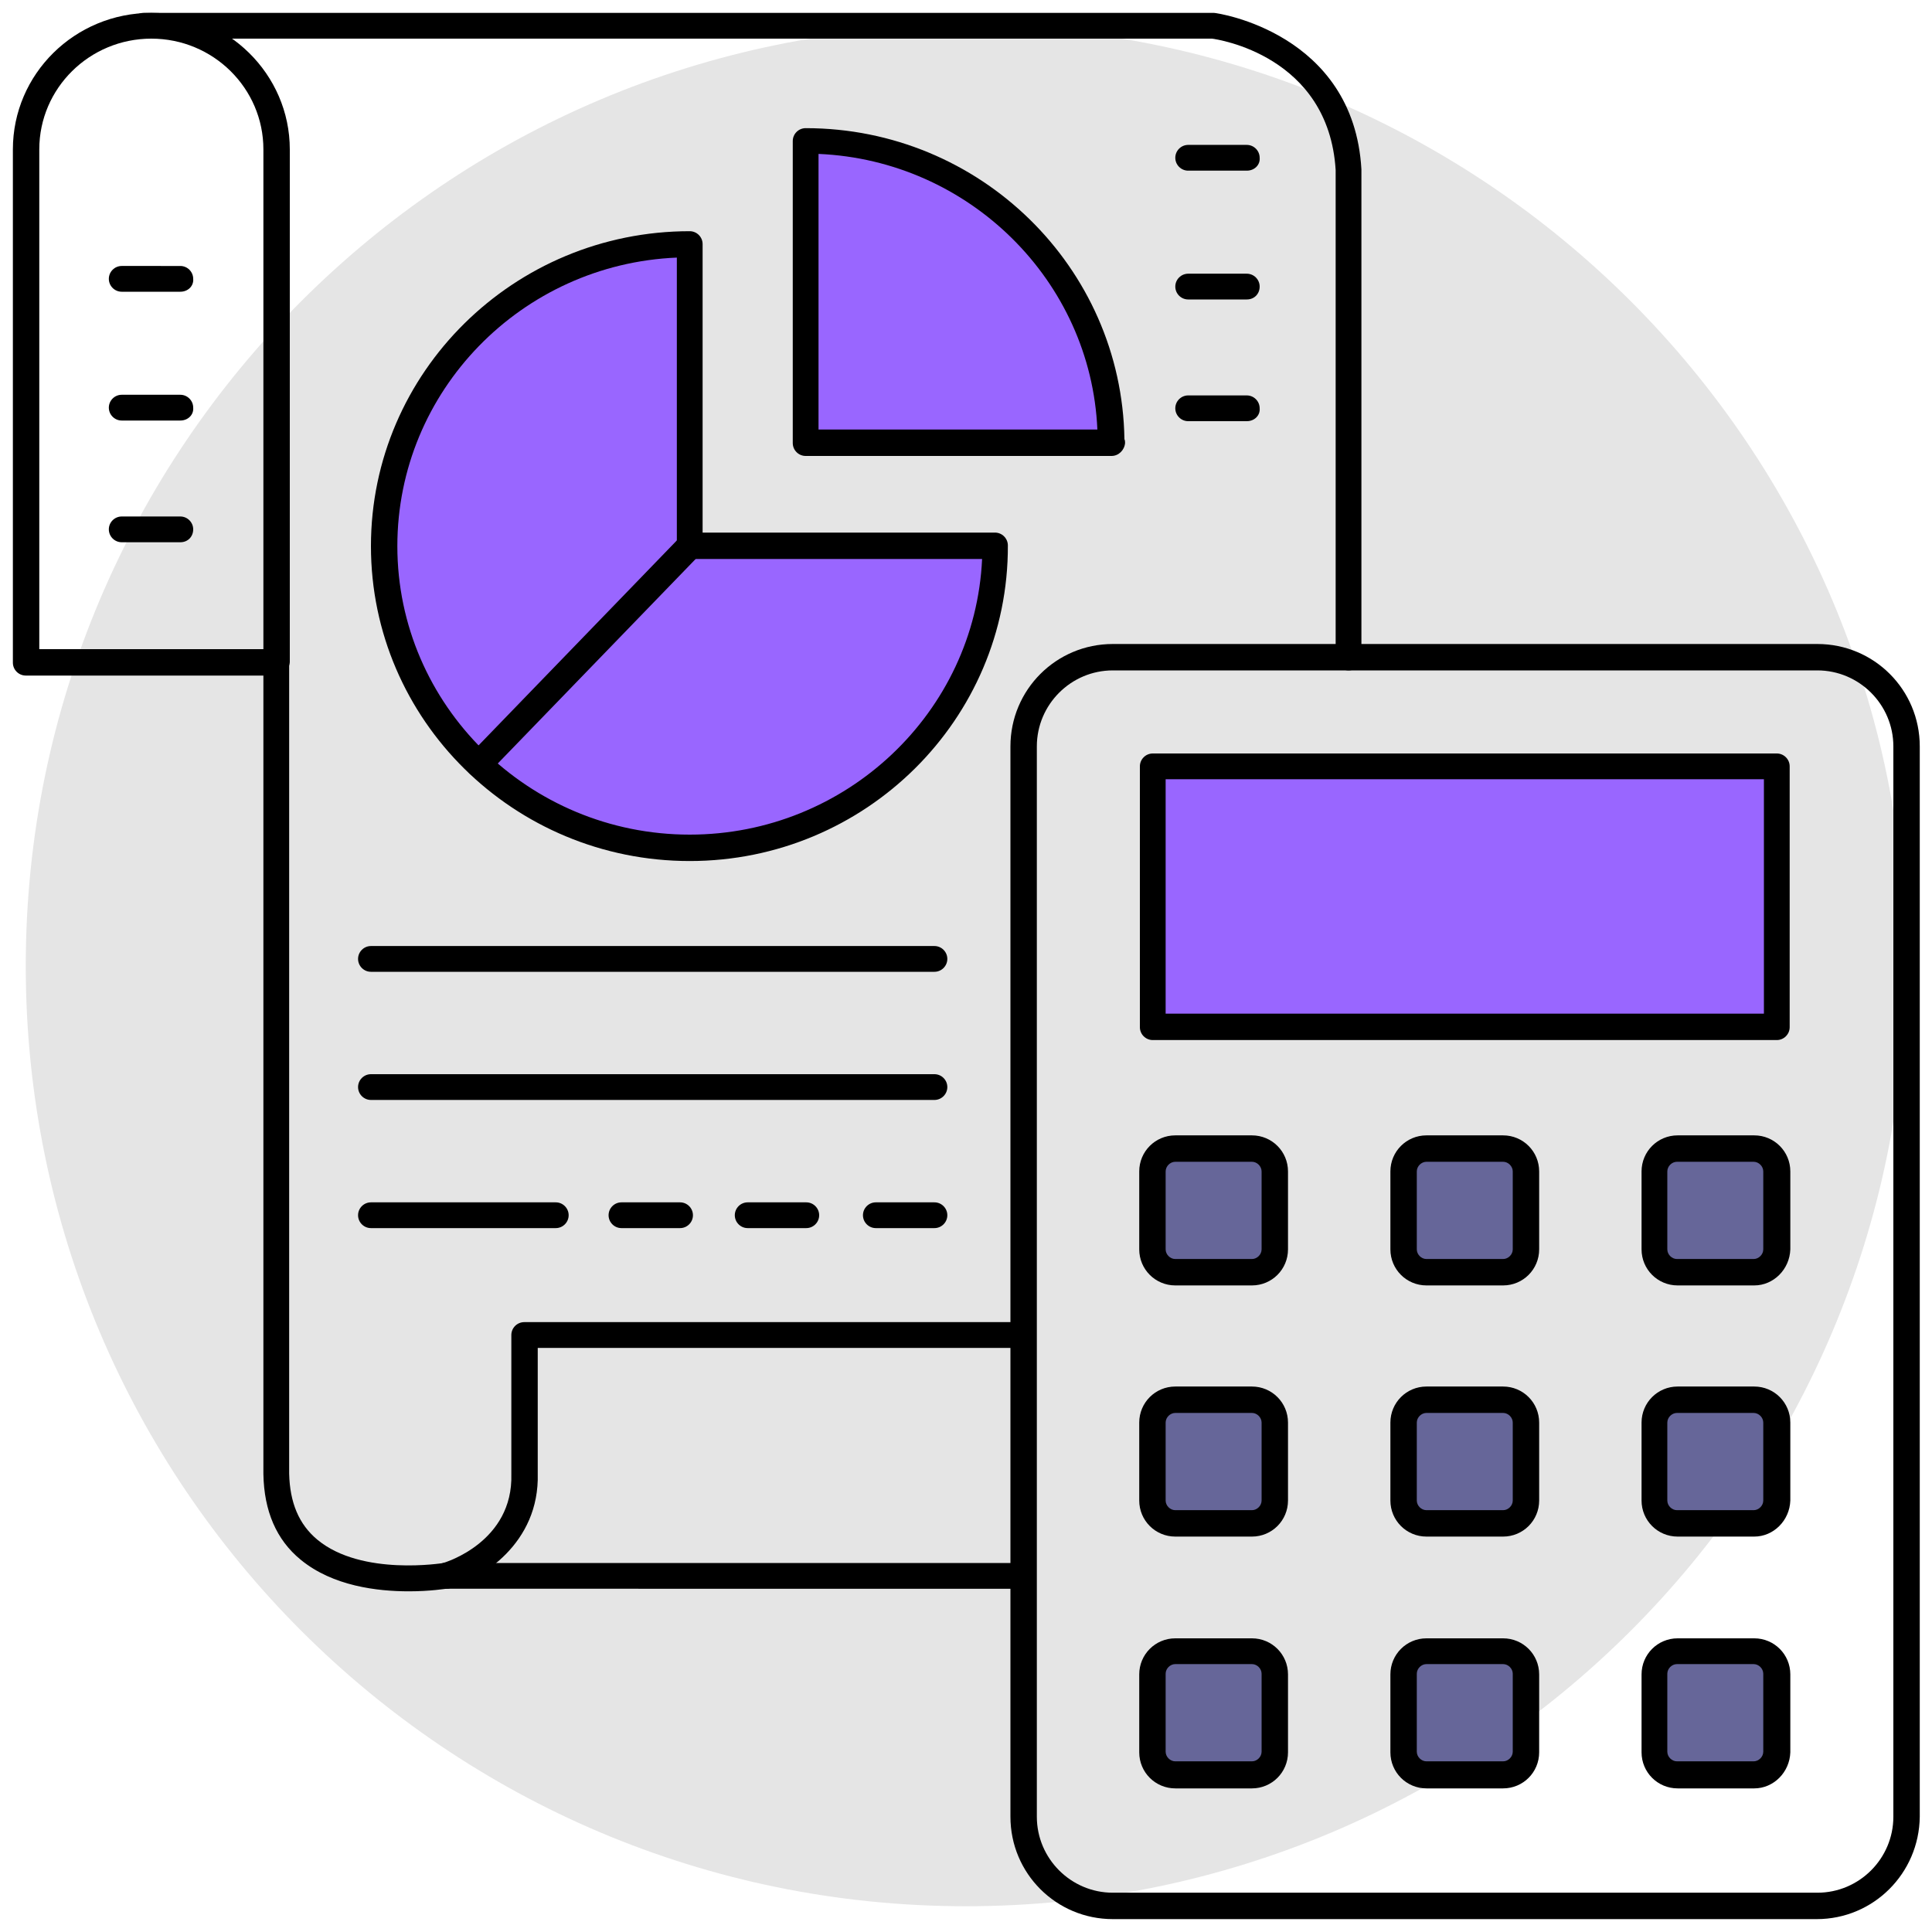
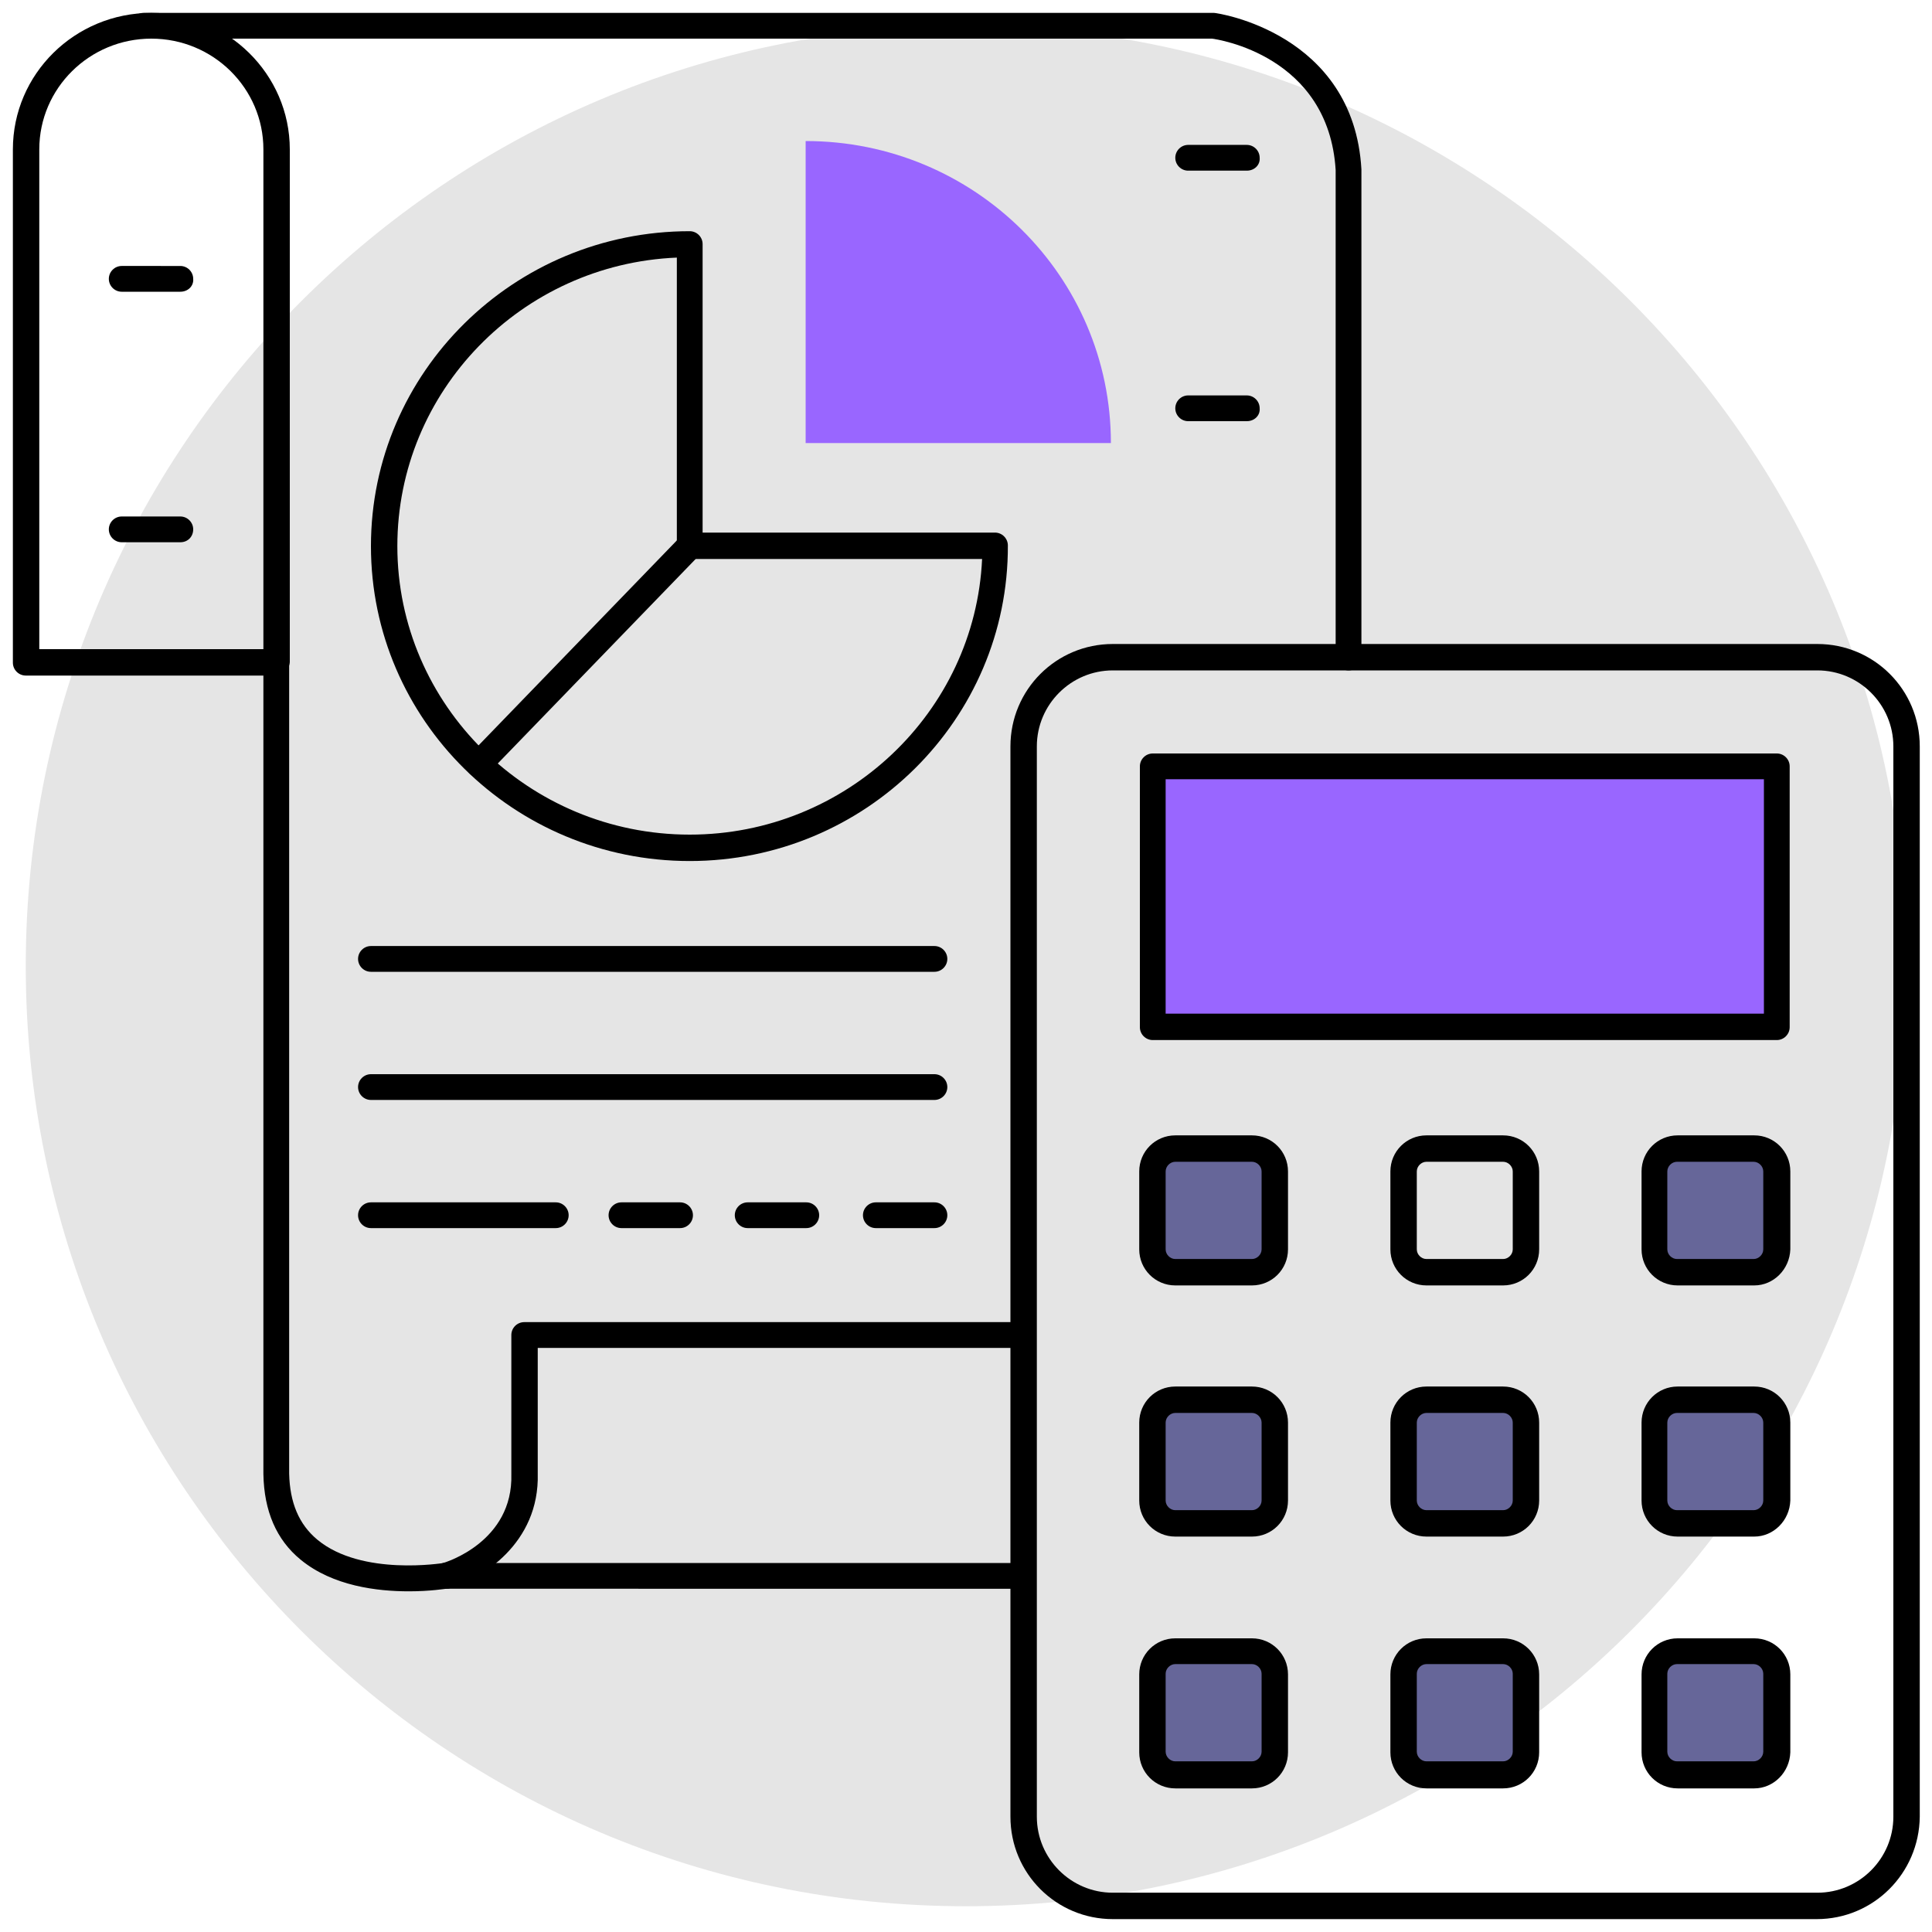
<svg xmlns="http://www.w3.org/2000/svg" version="1.1" id="Layer_1" x="0px" y="0px" width="300px" height="300px" viewBox="0 0 300 300" enable-background="new 0 0 300 300" xml:space="preserve">
  <g>
    <g>
      <path fill-rule="evenodd" clip-rule="evenodd" fill="#E5E5E5" d="M150,4c80.6,0,146,65.4,146,146s-65.4,146-146,146S4,230.6,4,150    S69.4,4,150,4" />
    </g>
    <g>
      <path d="M42.9,104.9H4c-1.1,0-2-0.9-2-2V23.2C2,11.5,11.6,2,23.5,2c11.8,0,21.5,9.5,21.5,21.2v79.6C44.9,104,44,104.9,42.9,104.9z     M6.1,100.8h34.8V23.2c0-9.5-7.8-17.2-17.4-17.2c-9.6,0-17.4,7.7-17.4,17.2V100.8z" />
    </g>
    <g>
      <path d="M63.5,247.1c-4.9,0-11.8-0.8-16.8-4.9c-3.8-3.1-5.7-7.6-5.8-13.3V102.9c0-1.1,0.9-2,2-2c1.1,0,2,0.9,2,2v125.9    c0.1,4.5,1.5,7.9,4.4,10.3c6.9,5.7,19.5,3.6,19.6,3.6l89.9,0c1.1,0,2,0.9,2,2c0,1.1-0.9,2-2,2H69.3    C69.2,246.7,66.8,247.1,63.5,247.1z M209.4,104.1c-1.1,0-2-0.9-2-2V26.4C206.3,8.6,189,6.1,188.2,6l-165.9,0c-1.1,0-2-0.9-2-2    s0.9-2,2-2h166.2c0.5,0,21.7,3.1,22.9,24.3l0,75.7C211.4,103.2,210.5,104.1,209.4,104.1z" />
    </g>
    <g>
      <path d="M69.3,246.7c-0.9,0-1.7-0.6-1.9-1.5c-0.3-1.1,0.3-2.2,1.4-2.5c0.4-0.1,10.9-3.3,10.6-13.8v-21.6c0-1.1,0.9-2,2-2h77.5    c1.1,0,2,0.9,2,2c0,1.1-0.9,2-2,2H83.5v19.5c0.3,10.9-8.8,16.4-13.6,17.8C69.7,246.7,69.5,246.7,69.3,246.7z" />
    </g>
    <g>
      <path d="M282.1,298H172.8c-8.8,0-15.9-7.1-15.9-15.9V115.9c0-8.8,7.1-15.9,15.9-15.9h109.4c8.8,0,15.9,7.1,15.9,15.9v166.2    C298,290.9,290.9,298,282.1,298z M172.8,104.1c-6.5,0-11.8,5.3-11.8,11.8v166.2c0,6.5,5.3,11.8,11.8,11.8h109.4    c6.5,0,11.8-5.3,11.8-11.8V115.9c0-6.5-5.3-11.8-11.8-11.8H172.8z" />
    </g>
    <g>
      <rect x="179" y="119" fill-rule="evenodd" clip-rule="evenodd" fill="#9966FF" width="96.9" height="40.5" />
    </g>
    <g>
      <path d="M275.9,161.5H179c-1.1,0-2-0.9-2-2V119c0-1.1,0.9-2,2-2h96.9c1.1,0,2,0.9,2,2v40.5C277.9,160.6,277,161.5,275.9,161.5z     M181,157.4h92.9V121H181V157.4z" />
    </g>
    <g>
      <path fill-rule="evenodd" clip-rule="evenodd" fill="#666699" d="M182.5,178.4h11.9c1.9,0,3.5,1.6,3.5,3.5v12.1    c0,1.9-1.6,3.5-3.5,3.5h-11.9c-1.9,0-3.5-1.6-3.5-3.5v-12.1C179,180,180.6,178.4,182.5,178.4z" />
    </g>
    <g>
      <path d="M194.4,199.6h-11.9c-3.1,0-5.6-2.5-5.6-5.6v-12.1c0-3.1,2.5-5.6,5.6-5.6h11.9c3.1,0,5.6,2.5,5.6,5.6v12.1    C200,197.1,197.5,199.6,194.4,199.6z M182.5,180.4c-0.8,0-1.5,0.7-1.5,1.5v12.1c0,0.8,0.7,1.5,1.5,1.5h11.9c0.8,0,1.5-0.7,1.5-1.5    v-12.1c0-0.8-0.7-1.5-1.5-1.5H182.5z" />
    </g>
    <g>
      <path fill-rule="evenodd" clip-rule="evenodd" fill="#666699" d="M182.5,217.4h11.9c1.9,0,3.5,1.6,3.5,3.5v12.1    c0,1.9-1.6,3.5-3.5,3.5h-11.9c-1.9,0-3.5-1.6-3.5-3.5v-12.1C179,219,180.6,217.4,182.5,217.4z" />
    </g>
    <g>
-       <path d="M194.4,238.6h-11.9c-3.1,0-5.6-2.5-5.6-5.6v-12.1c0-3.1,2.5-5.6,5.6-5.6h11.9c3.1,0,5.6,2.5,5.6,5.6v12.1    C200,236.1,197.5,238.6,194.4,238.6z M182.5,219.4c-0.8,0-1.5,0.7-1.5,1.5v12.1c0,0.8,0.7,1.5,1.5,1.5h11.9c0.8,0,1.5-0.7,1.5-1.5    v-12.1c0-0.8-0.7-1.5-1.5-1.5H182.5z" />
+       <path d="M194.4,238.6h-11.9c-3.1,0-5.6-2.5-5.6-5.6v-12.1c0-3.1,2.5-5.6,5.6-5.6h11.9c3.1,0,5.6,2.5,5.6,5.6v12.1    C200,236.1,197.5,238.6,194.4,238.6z M182.5,219.4c-0.8,0-1.5,0.7-1.5,1.5v12.1c0,0.8,0.7,1.5,1.5,1.5h11.9c0.8,0,1.5-0.7,1.5-1.5    v-12.1c0-0.8-0.7-1.5-1.5-1.5z" />
    </g>
    <g>
      <path fill-rule="evenodd" clip-rule="evenodd" fill="#666699" d="M182.5,256.4h11.9c1.9,0,3.5,1.6,3.5,3.5v12.1    c0,1.9-1.6,3.5-3.5,3.5h-11.9c-1.9,0-3.5-1.6-3.5-3.5v-12.1C179,258,180.6,256.4,182.5,256.4z" />
    </g>
    <g>
      <path d="M194.4,277.7h-11.9c-3.1,0-5.6-2.5-5.6-5.6v-12.1c0-3.1,2.5-5.6,5.6-5.6h11.9c3.1,0,5.6,2.5,5.6,5.6v12.1    C200,275.2,197.5,277.7,194.4,277.7z M182.5,258.4c-0.8,0-1.5,0.7-1.5,1.5v12.1c0,0.8,0.7,1.5,1.5,1.5h11.9c0.8,0,1.5-0.7,1.5-1.5    v-12.1c0-0.8-0.7-1.5-1.5-1.5H182.5z" />
    </g>
    <g>
-       <path fill-rule="evenodd" clip-rule="evenodd" fill="#666699" d="M221.5,178.4h11.9c1.9,0,3.5,1.6,3.5,3.5v12.1    c0,1.9-1.6,3.5-3.5,3.5h-11.9c-1.9,0-3.5-1.6-3.5-3.5v-12.1C217.9,180,219.5,178.4,221.5,178.4z" />
-     </g>
+       </g>
    <g>
      <path d="M233.4,199.6h-11.9c-3.1,0-5.6-2.5-5.6-5.6v-12.1c0-3.1,2.5-5.6,5.6-5.6h11.9c3.1,0,5.6,2.5,5.6,5.6v12.1    C239,197.1,236.5,199.6,233.4,199.6z M221.5,180.4c-0.8,0-1.5,0.7-1.5,1.5v12.1c0,0.8,0.7,1.5,1.5,1.5h11.9c0.8,0,1.5-0.7,1.5-1.5    v-12.1c0-0.8-0.7-1.5-1.5-1.5H221.5z" />
    </g>
    <g>
      <path fill-rule="evenodd" clip-rule="evenodd" fill="#666699" d="M221.5,217.4h11.9c1.9,0,3.5,1.6,3.5,3.5v12.1    c0,1.9-1.6,3.5-3.5,3.5h-11.9c-1.9,0-3.5-1.6-3.5-3.5v-12.1C217.9,219,219.5,217.4,221.5,217.4z" />
    </g>
    <g>
      <path d="M233.4,238.6h-11.9c-3.1,0-5.6-2.5-5.6-5.6v-12.1c0-3.1,2.5-5.6,5.6-5.6h11.9c3.1,0,5.6,2.5,5.6,5.6v12.1    C239,236.1,236.5,238.6,233.4,238.6z M221.5,219.4c-0.8,0-1.5,0.7-1.5,1.5v12.1c0,0.8,0.7,1.5,1.5,1.5h11.9c0.8,0,1.5-0.7,1.5-1.5    v-12.1c0-0.8-0.7-1.5-1.5-1.5H221.5z" />
    </g>
    <g>
      <path fill-rule="evenodd" clip-rule="evenodd" fill="#666699" d="M221.5,256.4h11.9c1.9,0,3.5,1.6,3.5,3.5v12.1    c0,1.9-1.6,3.5-3.5,3.5h-11.9c-1.9,0-3.5-1.6-3.5-3.5v-12.1C217.9,258,219.5,256.4,221.5,256.4z" />
    </g>
    <g>
      <path d="M233.4,277.7h-11.9c-3.1,0-5.6-2.5-5.6-5.6v-12.1c0-3.1,2.5-5.6,5.6-5.6h11.9c3.1,0,5.6,2.5,5.6,5.6v12.1    C239,275.2,236.5,277.7,233.4,277.7z M221.5,258.4c-0.8,0-1.5,0.7-1.5,1.5v12.1c0,0.8,0.7,1.5,1.5,1.5h11.9c0.8,0,1.5-0.7,1.5-1.5    v-12.1c0-0.8-0.7-1.5-1.5-1.5H221.5z" />
    </g>
    <g>
      <path fill-rule="evenodd" clip-rule="evenodd" fill="#666699" d="M260.4,178.4h11.9c1.9,0,3.5,1.6,3.5,3.5v12.1    c0,1.9-1.6,3.5-3.5,3.5h-11.9c-1.9,0-3.5-1.6-3.5-3.5v-12.1C256.9,180,258.5,178.4,260.4,178.4z" />
    </g>
    <g>
      <path d="M272.4,199.6h-11.9c-3.1,0-5.6-2.5-5.6-5.6v-12.1c0-3.1,2.5-5.6,5.6-5.6h11.9c3.1,0,5.6,2.5,5.6,5.6v12.1    C277.9,197.1,275.4,199.6,272.4,199.6z M260.4,180.4c-0.8,0-1.5,0.7-1.5,1.5v12.1c0,0.8,0.7,1.5,1.5,1.5h11.9    c0.8,0,1.5-0.7,1.5-1.5v-12.1c0-0.8-0.7-1.5-1.5-1.5H260.4z" />
    </g>
    <g>
      <path fill-rule="evenodd" clip-rule="evenodd" fill="#666699" d="M260.4,217.4h11.9c1.9,0,3.5,1.6,3.5,3.5v12.1    c0,1.9-1.6,3.5-3.5,3.5h-11.9c-1.9,0-3.5-1.6-3.5-3.5v-12.1C256.9,219,258.5,217.4,260.4,217.4z" />
    </g>
    <g>
      <path d="M272.4,238.6h-11.9c-3.1,0-5.6-2.5-5.6-5.6v-12.1c0-3.1,2.5-5.6,5.6-5.6h11.9c3.1,0,5.6,2.5,5.6,5.6v12.1    C277.9,236.1,275.4,238.6,272.4,238.6z M260.4,219.4c-0.8,0-1.5,0.7-1.5,1.5v12.1c0,0.8,0.7,1.5,1.5,1.5h11.9    c0.8,0,1.5-0.7,1.5-1.5v-12.1c0-0.8-0.7-1.5-1.5-1.5H260.4z" />
    </g>
    <g>
      <path fill-rule="evenodd" clip-rule="evenodd" fill="#666699" d="M260.4,256.4h11.9c1.9,0,3.5,1.6,3.5,3.5v12.1    c0,1.9-1.6,3.5-3.5,3.5h-11.9c-1.9,0-3.5-1.6-3.5-3.5v-12.1C256.9,258,258.5,256.4,260.4,256.4z" />
    </g>
    <g>
      <path d="M272.4,277.7h-11.9c-3.1,0-5.6-2.5-5.6-5.6v-12.1c0-3.1,2.5-5.6,5.6-5.6h11.9c3.1,0,5.6,2.5,5.6,5.6v12.1    C277.9,275.2,275.4,277.7,272.4,277.7z M260.4,258.4c-0.8,0-1.5,0.7-1.5,1.5v12.1c0,0.8,0.7,1.5,1.5,1.5h11.9    c0.8,0,1.5-0.7,1.5-1.5v-12.1c0-0.8-0.7-1.5-1.5-1.5H260.4z" />
    </g>
    <g>
-       <path fill-rule="evenodd" clip-rule="evenodd" fill="#9966FF" d="M154.5,84.8c0,25.9-21.2,46.9-47.4,46.9    c-26.2,0-47.4-21-47.4-46.9c0-25.9,21.2-46.9,47.4-46.9v46.9H154.5z" />
-     </g>
+       </g>
    <g>
      <path d="M107.1,133.7c-27.3,0-49.5-21.9-49.5-48.9s22.2-48.9,49.5-48.9c1.1,0,2,0.9,2,2v44.8h45.4c1.1,0,2,0.9,2,2    C156.6,111.7,134.4,133.7,107.1,133.7z M105.1,40C81,41,61.7,60.7,61.7,84.8c0,24.7,20.4,44.8,45.4,44.8c24.3,0,44.3-19,45.4-42.8    h-45.4c-1.1,0-2-0.9-2-2V40z" />
    </g>
    <g>
      <path fill-rule="evenodd" clip-rule="evenodd" fill="#9966FF" d="M125.1,21.9c26.2,0,47.4,21,47.4,46.9h-47.4V21.9z" />
    </g>
    <g>
-       <path d="M172.6,70.8C172.6,70.8,172.5,70.8,172.6,70.8h-47.5c-1.1,0-2-0.9-2-2V21.9c0-1.1,0.9-2,2-2c27.1,0,49.1,21.6,49.5,48.3    c0.1,0.2,0.1,0.4,0.1,0.6C174.6,69.9,173.7,70.8,172.6,70.8z M127.1,66.7h43.3c-1-23.1-19.9-41.8-43.3-42.8V66.7z" />
-     </g>
+       </g>
    <g>
      <path d="M74.3,120.7c-0.5,0-1-0.2-1.4-0.6c-0.8-0.8-0.8-2.1,0-2.9l32.8-33.9c0.8-0.8,2.1-0.8,2.9,0c0.8,0.8,0.8,2.1,0,2.9    l-32.8,33.9C75.4,120.5,74.8,120.7,74.3,120.7z" />
    </g>
    <g>
      <path d="M145.1,150.9H57.6c-1.1,0-2-0.9-2-2c0-1.1,0.9-2,2-2h87.5c1.1,0,2,0.9,2,2C147.1,150,146.2,150.9,145.1,150.9z" />
    </g>
    <g>
      <path d="M145.1,170.8H57.6c-1.1,0-2-0.9-2-2c0-1.1,0.9-2,2-2h87.5c1.1,0,2,0.9,2,2C147.1,169.9,146.2,170.8,145.1,170.8z" />
    </g>
    <g>
      <path d="M86.3,190.7H57.6c-1.1,0-2-0.9-2-2s0.9-2,2-2h28.7c1.1,0,2,0.9,2,2S87.4,190.7,86.3,190.7z" />
    </g>
    <g>
      <path d="M105.6,190.7h-9.1c-1.1,0-2-0.9-2-2s0.9-2,2-2h9.1c1.1,0,2,0.9,2,2S106.7,190.7,105.6,190.7z" />
    </g>
    <g>
      <path d="M125.2,190.7h-9.1c-1.1,0-2-0.9-2-2s0.9-2,2-2h9.1c1.1,0,2,0.9,2,2S126.3,190.7,125.2,190.7z" />
    </g>
    <g>
      <path d="M145.1,190.7H136c-1.1,0-2-0.9-2-2s0.9-2,2-2h9.1c1.1,0,2,0.9,2,2S146.2,190.7,145.1,190.7z" />
    </g>
    <g>
      <path d="M28,45.3h-9.1c-1.1,0-2-0.9-2-2c0-1.1,0.9-2,2-2H28c1.1,0,2,0.9,2,2C30.1,44.4,29.2,45.3,28,45.3z" />
    </g>
    <g>
-       <path d="M28,65.3h-9.1c-1.1,0-2-0.9-2-2c0-1.1,0.9-2,2-2H28c1.1,0,2,0.9,2,2C30.1,64.4,29.2,65.3,28,65.3z" />
-     </g>
+       </g>
    <g>
      <path d="M28,84.2h-9.1c-1.1,0-2-0.9-2-2s0.9-2,2-2H28c1.1,0,2,0.9,2,2S29.2,84.2,28,84.2z" />
    </g>
    <g>
      <path d="M193.6,26.5h-9.1c-1.1,0-2-0.9-2-2c0-1.1,0.9-2,2-2h9.1c1.1,0,2,0.9,2,2C195.7,25.6,194.8,26.5,193.6,26.5z" />
    </g>
    <g>
-       <path d="M193.6,46.5h-9.1c-1.1,0-2-0.9-2-2s0.9-2,2-2h9.1c1.1,0,2,0.9,2,2S194.8,46.5,193.6,46.5z" />
-     </g>
+       </g>
    <g>
      <path d="M193.6,65.4h-9.1c-1.1,0-2-0.9-2-2c0-1.1,0.9-2,2-2h9.1c1.1,0,2,0.9,2,2C195.7,64.5,194.8,65.4,193.6,65.4z" />
    </g>
  </g>
</svg>